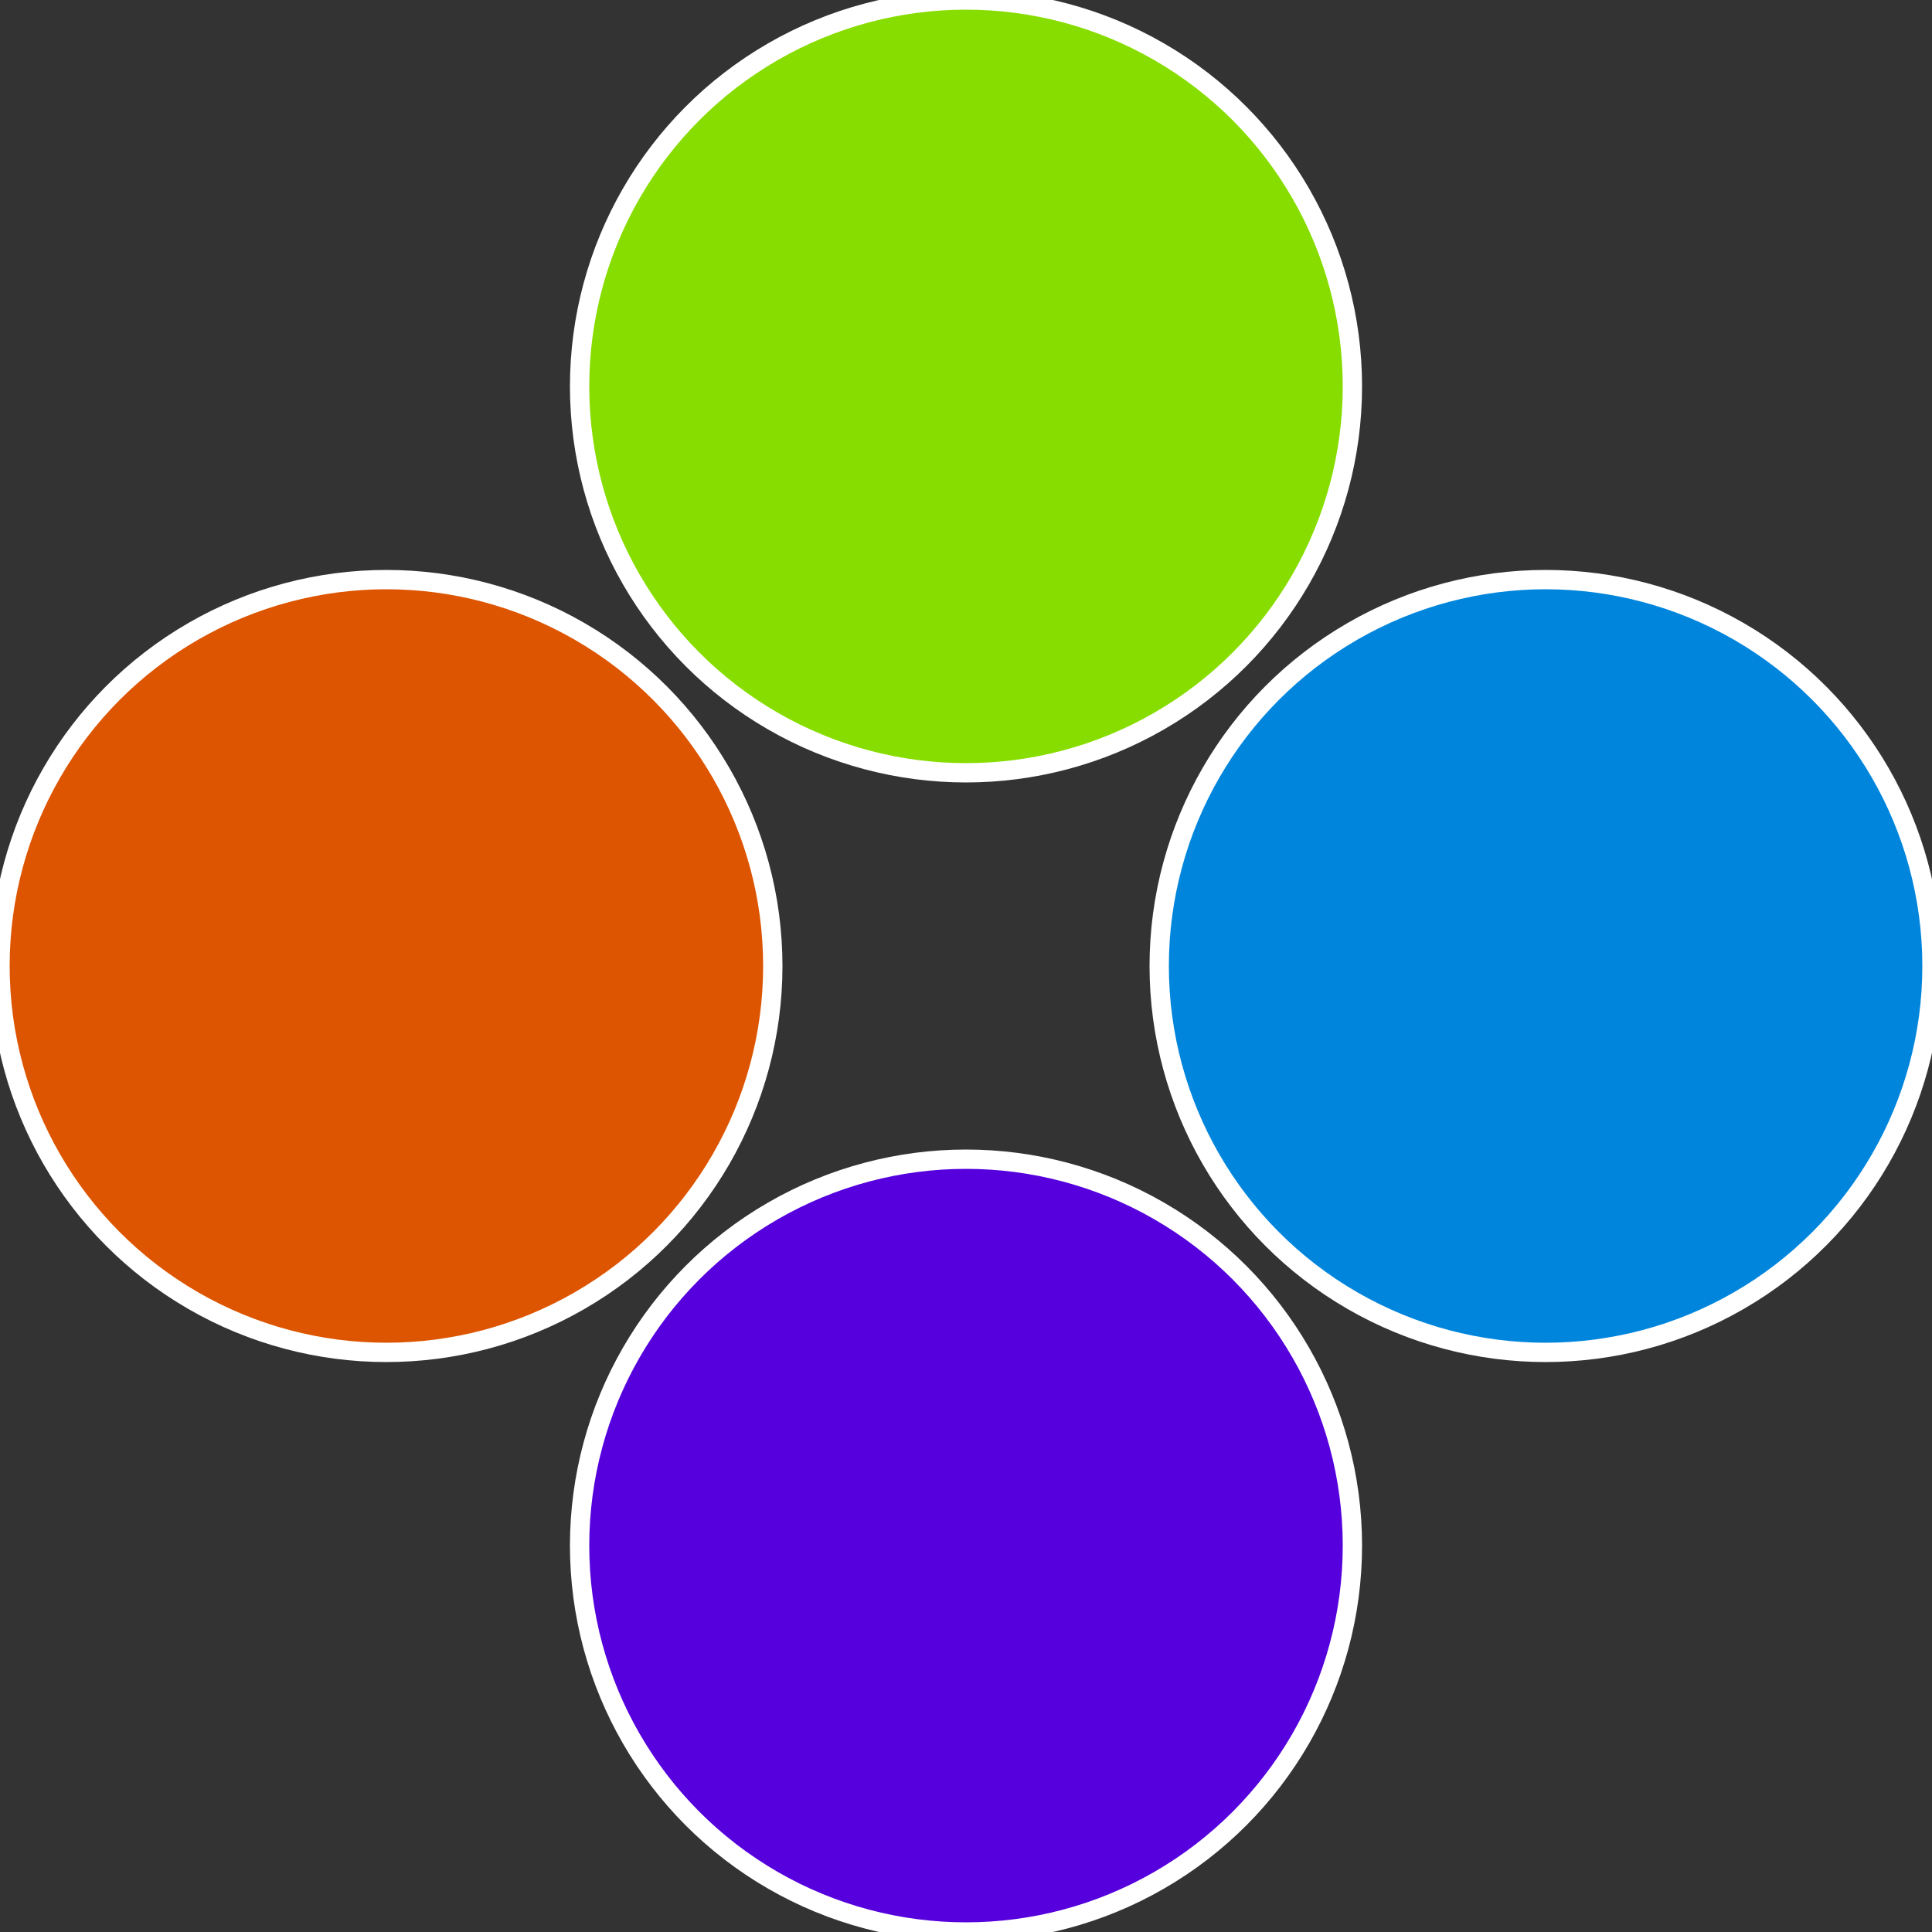
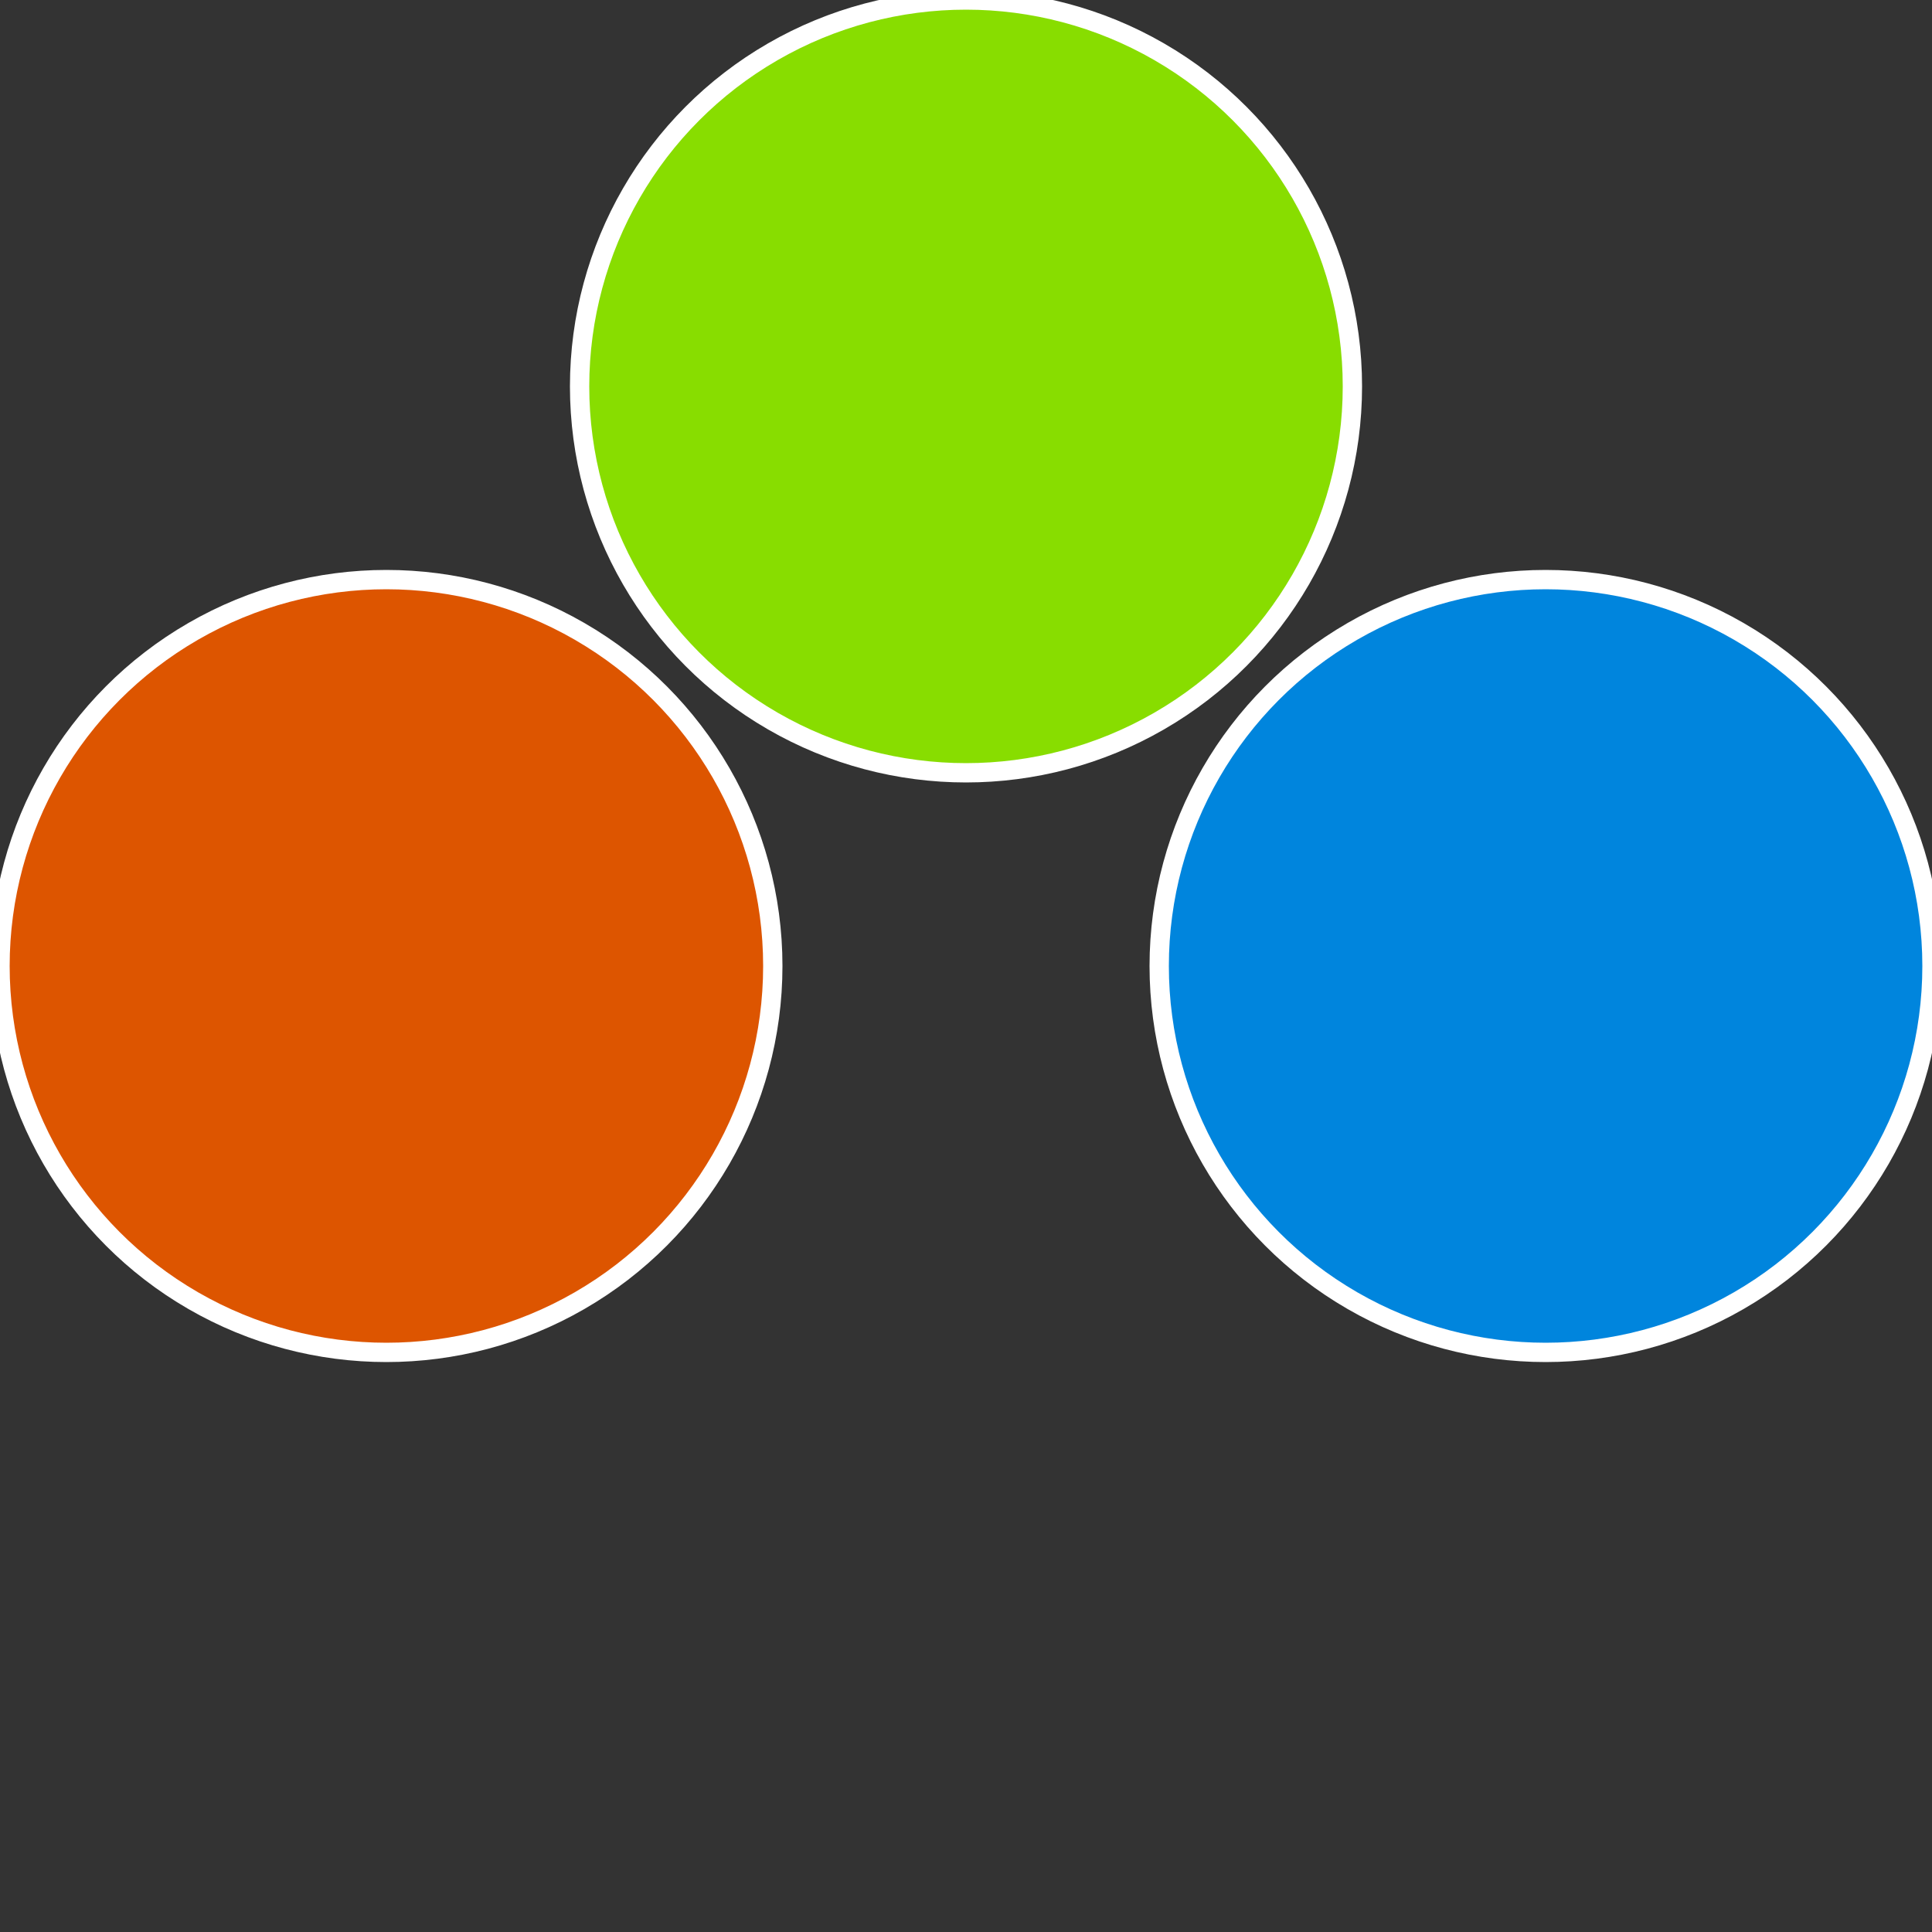
<svg xmlns="http://www.w3.org/2000/svg" width="500" height="500" viewBox="-1 -1 2 2">
  <rect x="-1" y="-1" width="2" height="2" fill="#333333" stroke="none" />
  <circle cx="0.6" cy="0" r="0.4" fill="#0085dd" stroke="#fff" stroke-width="1%" />
-   <circle cx="3.6739403974421E-17" cy="0.6" r="0.4" fill="#5500dd" stroke="#fff" stroke-width="1%" />
  <circle cx="-0.6" cy="7.3478807948841E-17" r="0.4" fill="#dd5500" stroke="#fff" stroke-width="1%" />
  <circle cx="-1.1021821192326E-16" cy="-0.6" r="0.4" fill="#88dd00" stroke="#fff" stroke-width="1%" />
</svg>